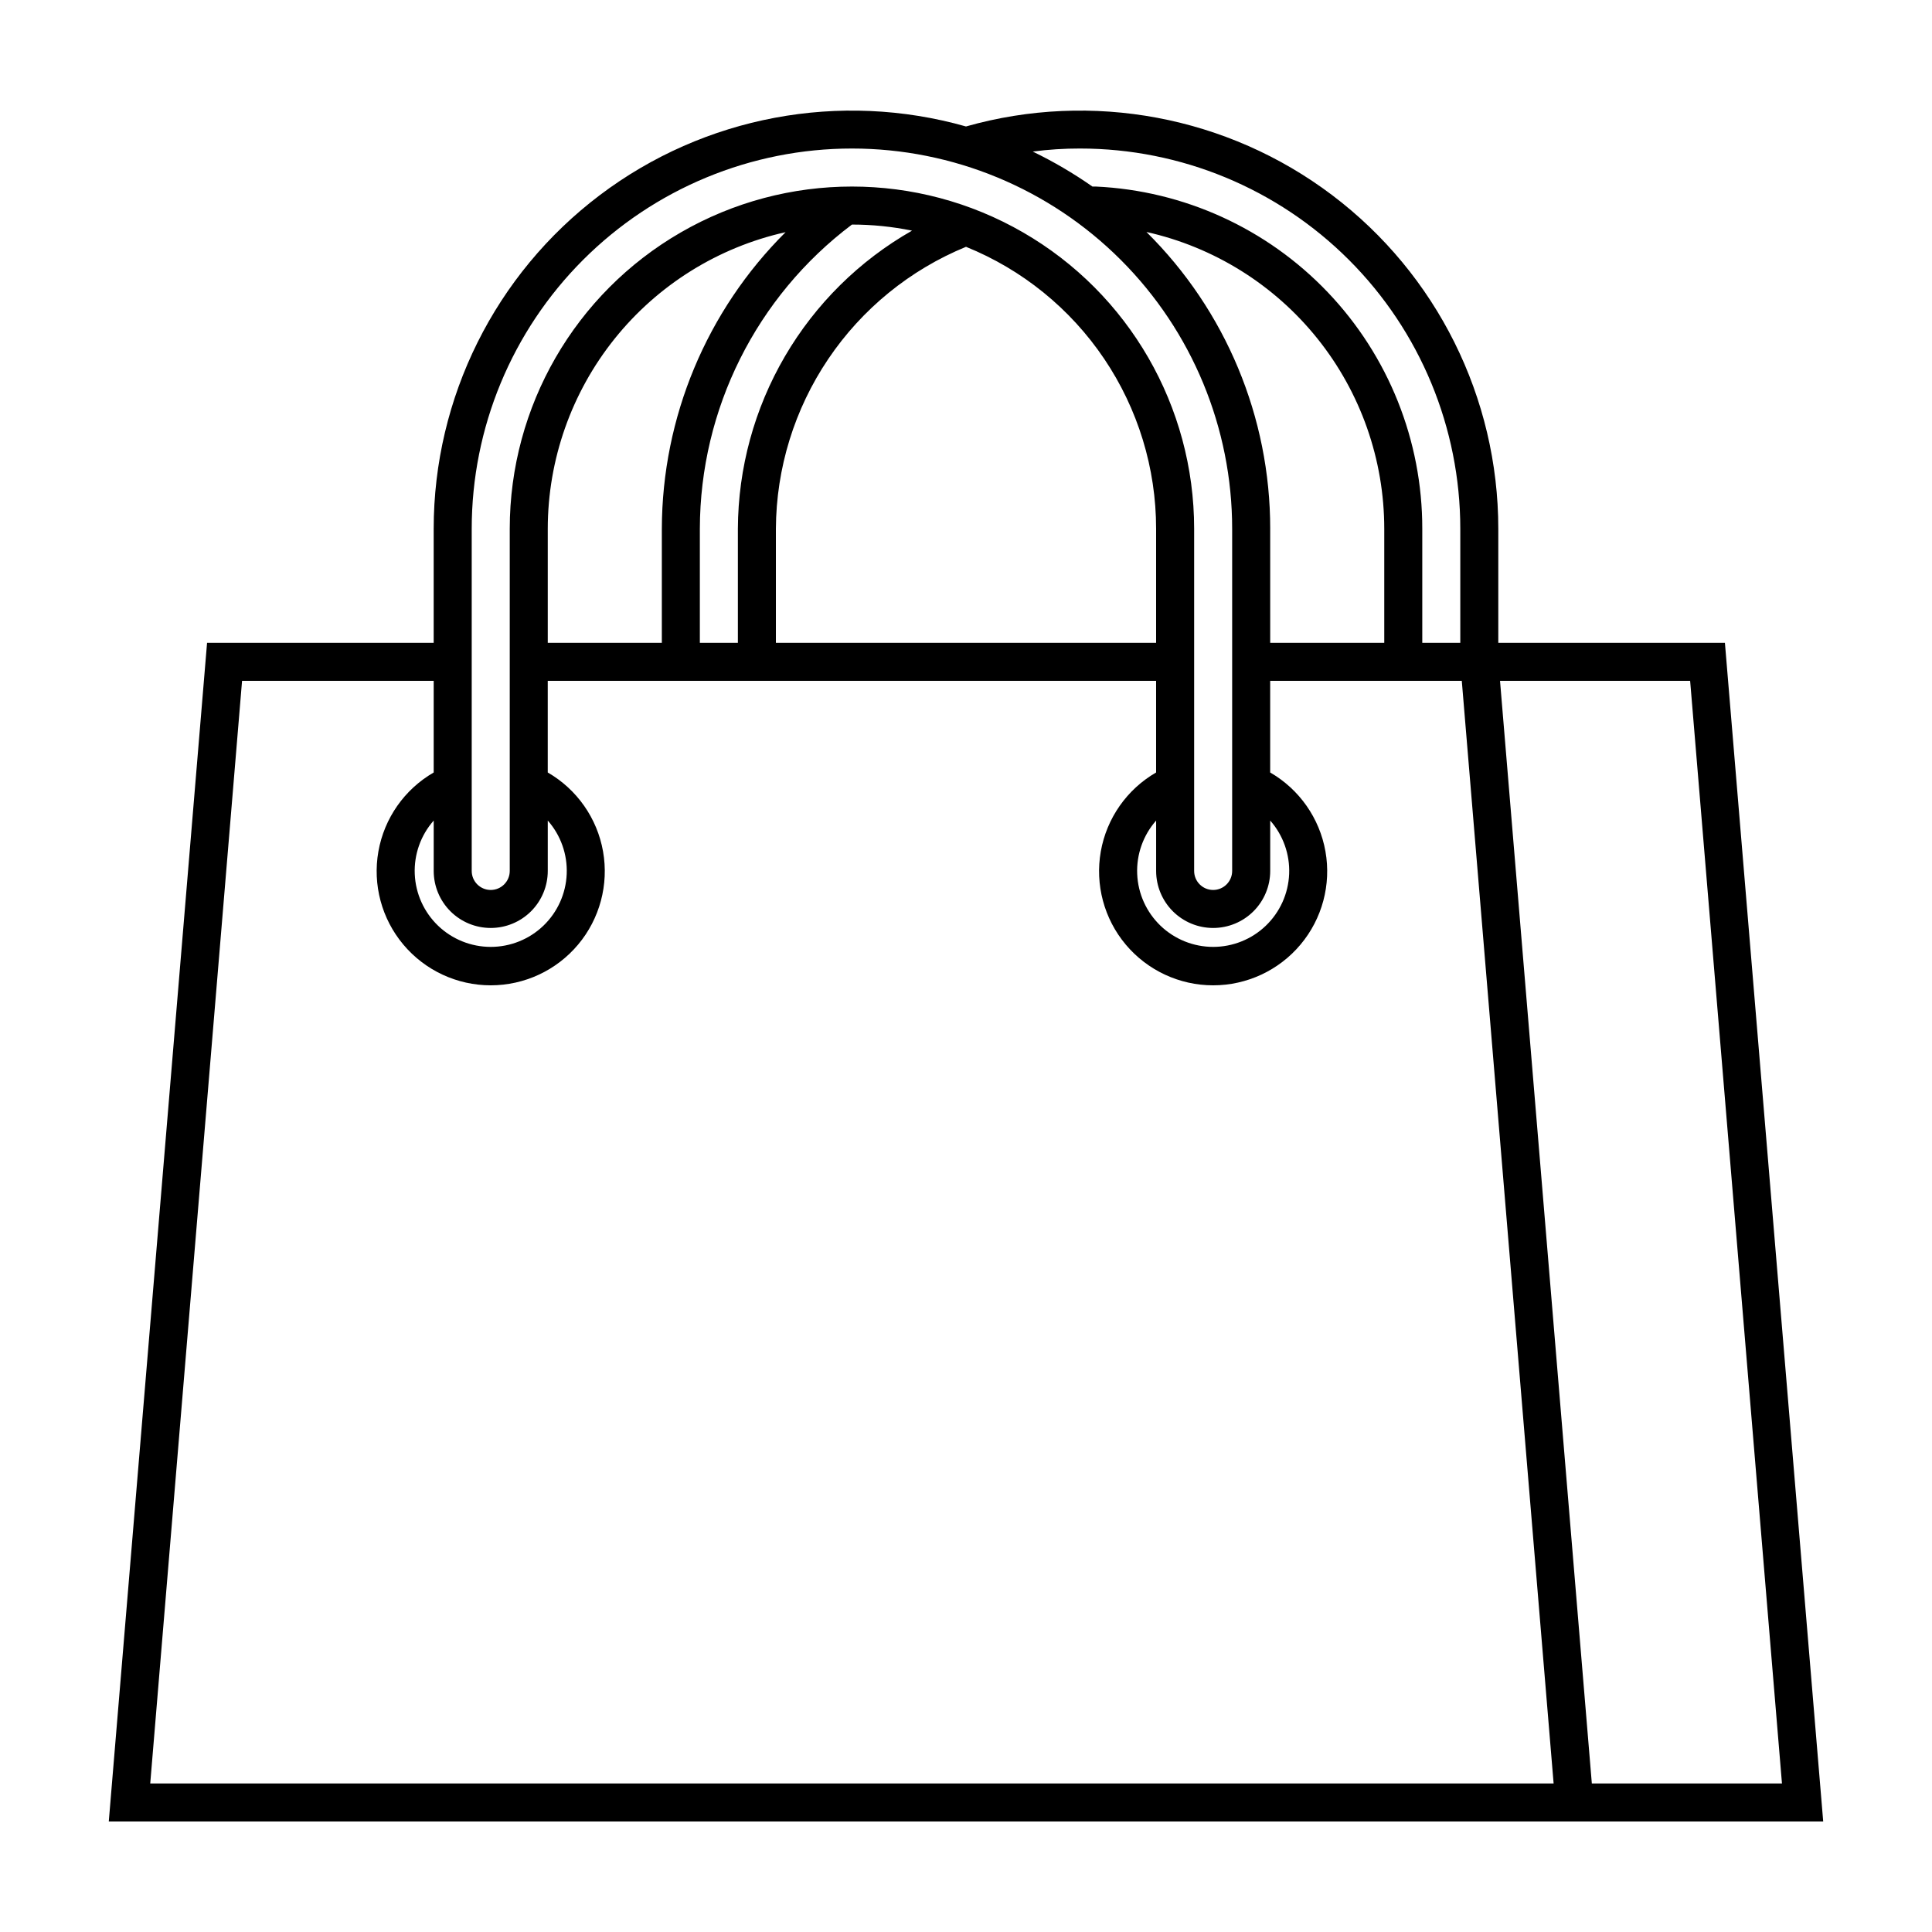
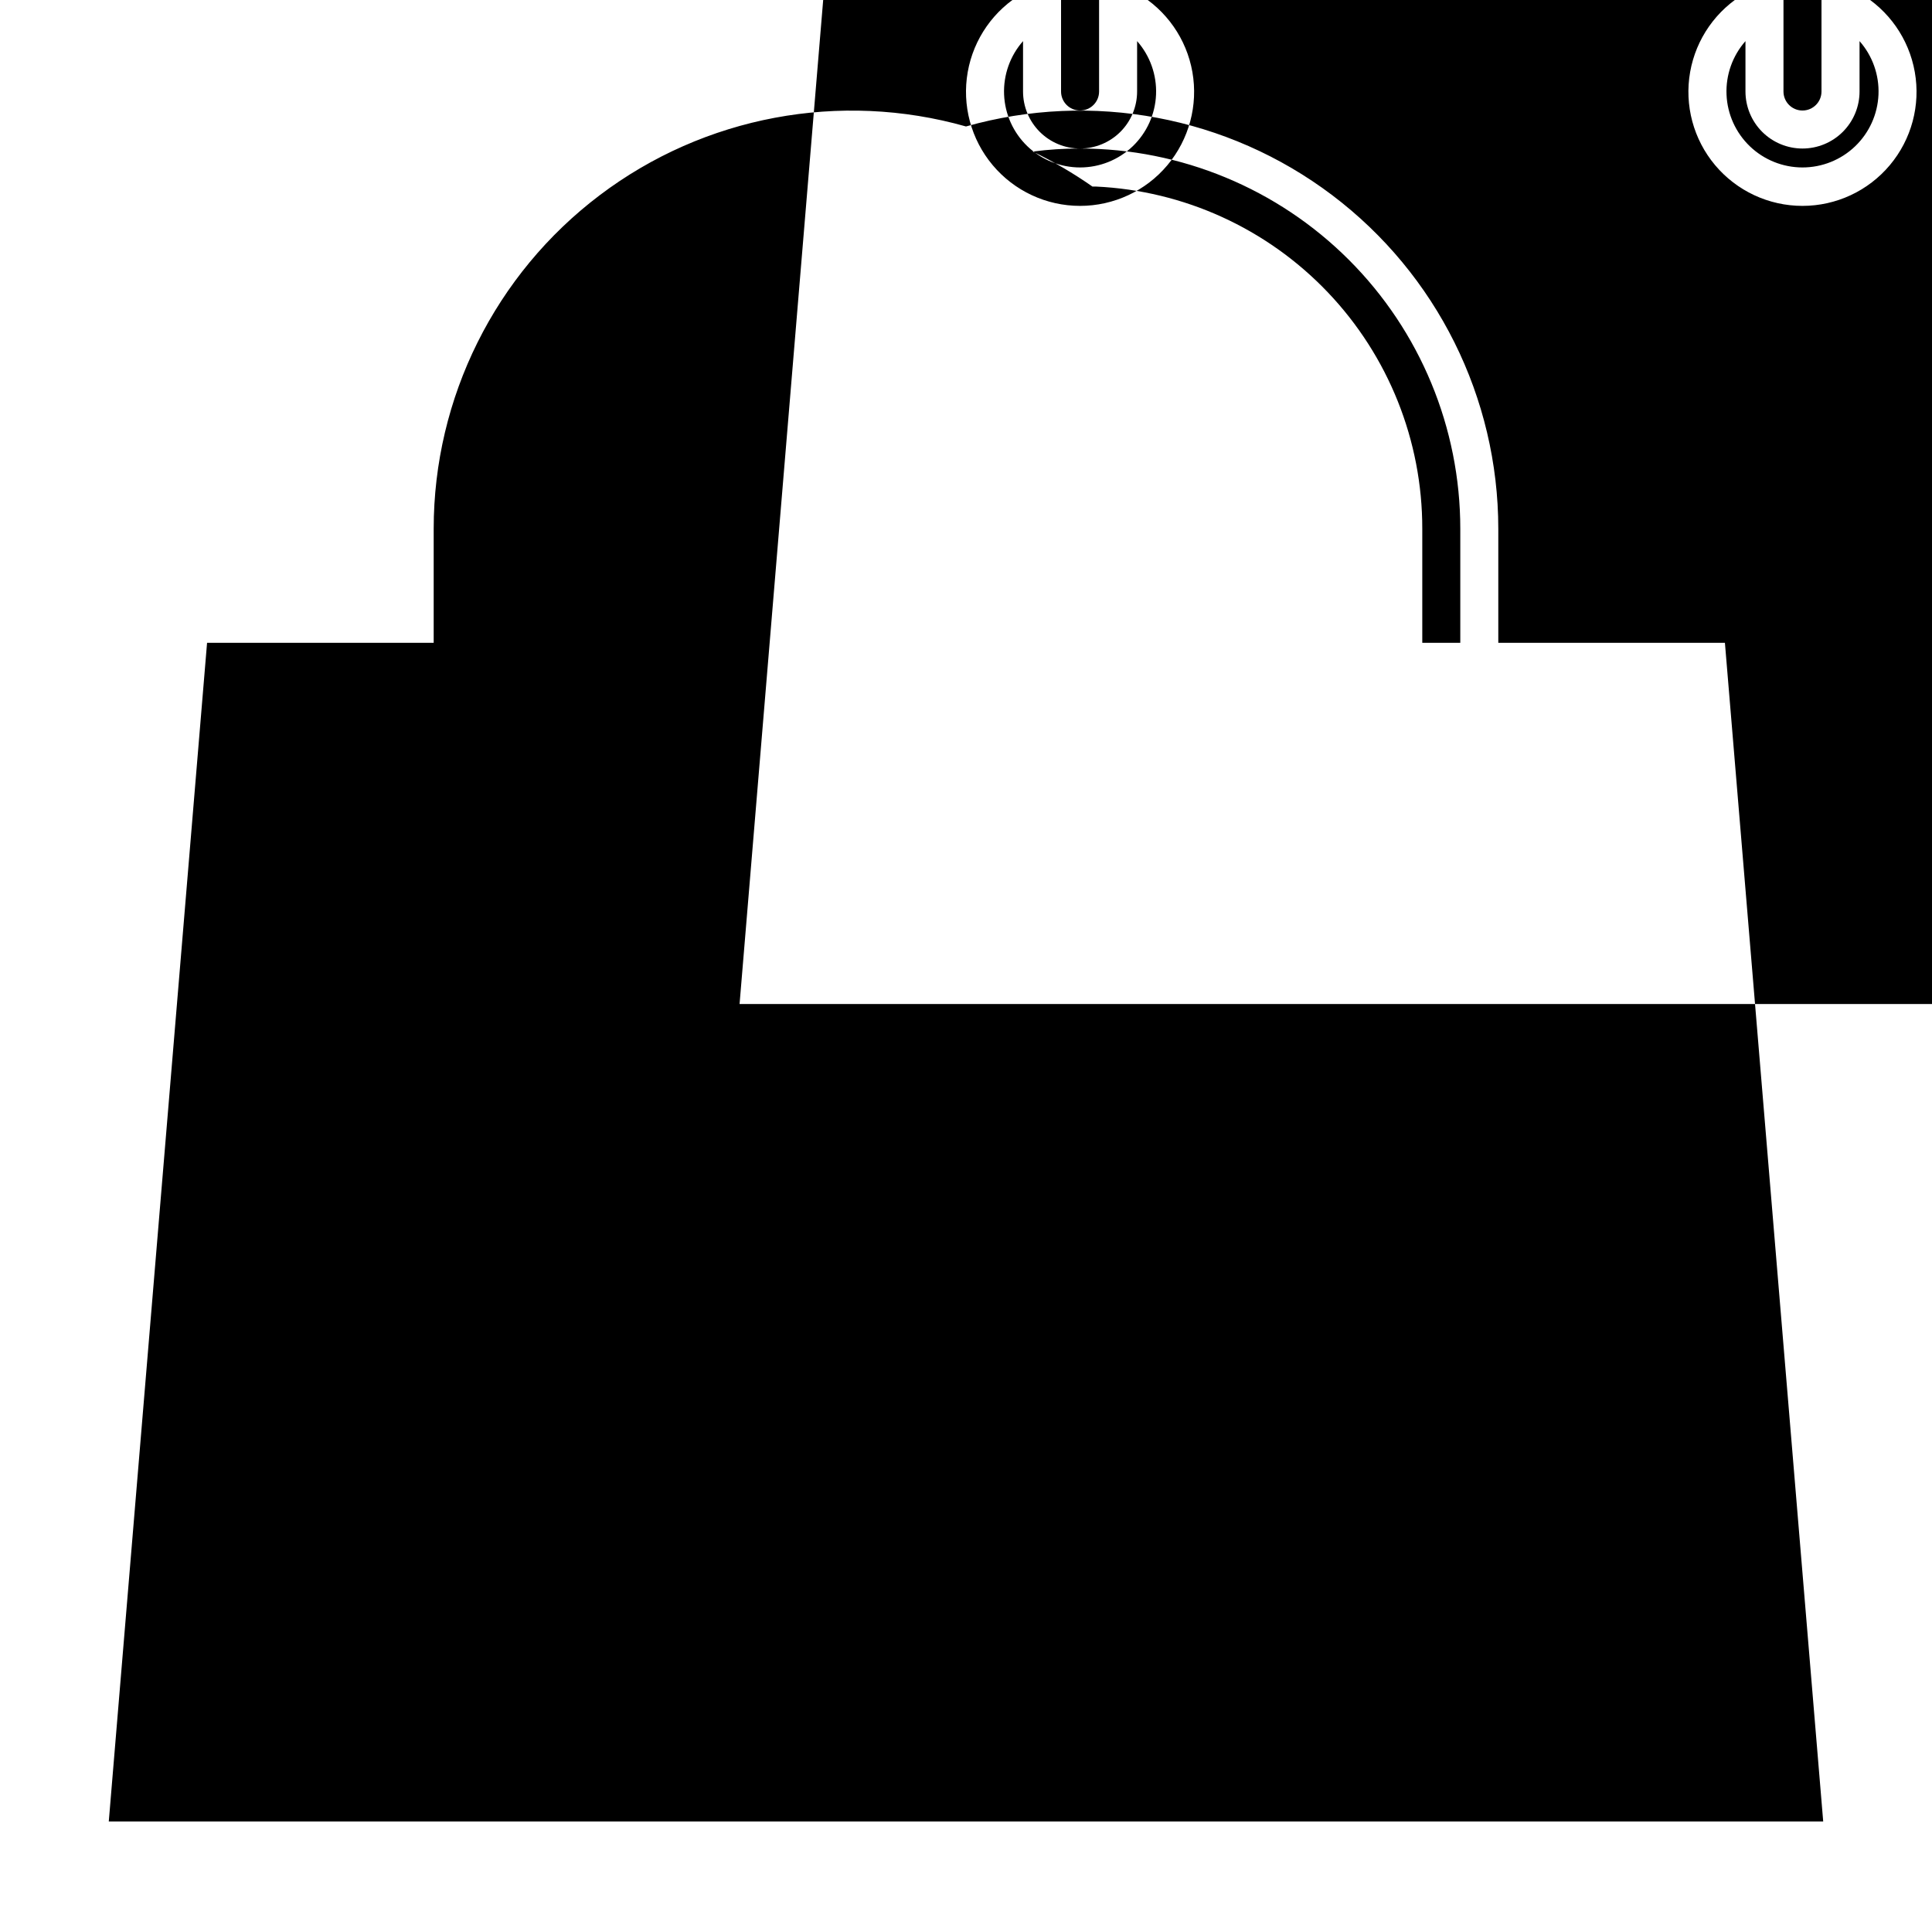
<svg xmlns="http://www.w3.org/2000/svg" fill="#000000" width="800px" height="800px" version="1.1" viewBox="144 144 512 512">
-   <path d="m601.12 314.35h-60.055v-30.23c-0.012-34.734-16.301-67.453-44.012-88.395-27.715-20.941-63.641-27.684-97.055-18.211-33.418-9.473-69.344-2.731-97.055 18.211-27.711 20.941-44.004 53.66-44.012 88.395v30.23h-60.055l-26.047 312.36h454.34zm-170.89-130.99c26.723 0 52.352 10.617 71.25 29.512 18.895 18.898 29.512 44.527 29.512 71.25v30.23h-10.074v-30.23c0.023-23.344-8.953-45.797-25.066-62.688-16.113-16.895-38.121-26.922-61.438-27.996h-0.91c-5.016-3.508-10.305-6.606-15.816-9.27 4.156-0.547 8.348-0.816 12.543-0.809zm-156.18 206.56c4.008 0 7.852-1.594 10.688-4.426 2.832-2.836 4.426-6.68 4.426-10.688v-13.352c3.438 3.898 5.238 8.977 5.019 14.172-0.215 5.195-2.434 10.102-6.184 13.703-3.754 3.598-8.75 5.606-13.949 5.606s-10.199-2.008-13.949-5.606c-3.754-3.602-5.969-8.508-6.188-13.703-0.215-5.195 1.582-10.273 5.023-14.172v13.352c0 4.008 1.59 7.852 4.426 10.688 2.832 2.832 6.68 4.426 10.688 4.426zm15.113-105.8c0.016-18.309 6.269-36.07 17.723-50.355 11.457-14.285 27.434-24.242 45.305-28.238-20.93 20.809-32.73 49.082-32.797 78.594v30.23h-30.23zm40.305 0c0.055-31.703 14.977-61.543 40.305-80.609 5.348 0 10.684 0.539 15.922 1.613-13.961 7.945-25.578 19.434-33.68 33.305-8.102 13.867-12.402 29.629-12.469 45.691v30.23h-10.078zm20.152 0c0.082-16.035 4.91-31.688 13.879-44.984 8.965-13.297 21.668-23.641 36.504-29.73 14.883 6.023 27.629 16.348 36.605 29.66 8.977 13.312 13.773 29 13.773 45.055v30.23h-100.76zm115.88 105.8c4.012 0 7.856-1.594 10.688-4.426 2.836-2.836 4.43-6.68 4.43-10.688v-13.352c3.438 3.898 5.234 8.977 5.019 14.172-0.219 5.195-2.434 10.102-6.188 13.703-3.75 3.598-8.75 5.606-13.949 5.606-5.199 0-10.195-2.008-13.949-5.606-3.75-3.602-5.969-8.508-6.184-13.703-0.219-5.195 1.582-10.273 5.019-14.172v13.352c0 4.008 1.594 7.852 4.426 10.688 2.836 2.832 6.68 4.426 10.688 4.426zm15.113-105.8h0.004c0.02-29.543-11.789-57.867-32.801-78.645 17.879 3.996 33.863 13.965 45.32 28.258 11.457 14.297 17.703 32.066 17.707 50.387v30.23h-30.227zm-110.84-100.76c26.723 0 52.352 10.617 71.25 29.512 18.895 18.898 29.512 44.527 29.512 71.25v90.688c0 2.781-2.254 5.039-5.039 5.039-2.781 0-5.035-2.258-5.035-5.039v-90.688c0-32.398-17.285-62.336-45.344-78.535-28.059-16.199-62.629-16.199-90.688 0-28.059 16.199-45.34 46.137-45.34 78.535v90.688c0 2.781-2.258 5.039-5.039 5.039-2.785 0-5.039-2.258-5.039-5.039v-90.688c0-26.723 10.617-52.352 29.512-71.25 18.898-18.895 44.527-29.512 71.25-29.512zm-185.96 433.28 24.336-292.21h50.785v24.285c-7.738 4.469-13.105 12.129-14.656 20.93-1.551 8.801 0.867 17.836 6.613 24.68 5.742 6.844 14.219 10.797 23.156 10.797 8.934 0 17.414-3.953 23.156-10.797s8.164-15.879 6.613-24.68c-1.551-8.801-6.918-16.461-14.656-20.93v-24.285h161.22v24.285c-7.738 4.469-13.102 12.129-14.656 20.93-1.551 8.801 0.871 17.836 6.613 24.68 5.746 6.844 14.223 10.797 23.156 10.797 8.938 0 17.414-3.953 23.156-10.797 5.746-6.844 8.168-15.879 6.613-24.68-1.551-8.801-6.914-16.461-14.652-20.93v-24.285h50.781l24.336 292.21zm382.04 0-24.332-292.21h50.383l24.336 292.21z" />
+   <path d="m601.12 314.35h-60.055v-30.23c-0.012-34.734-16.301-67.453-44.012-88.395-27.715-20.941-63.641-27.684-97.055-18.211-33.418-9.473-69.344-2.731-97.055 18.211-27.711 20.941-44.004 53.66-44.012 88.395v30.23h-60.055l-26.047 312.36h454.34zm-170.89-130.99c26.723 0 52.352 10.617 71.25 29.512 18.895 18.898 29.512 44.527 29.512 71.25v30.23h-10.074v-30.23c0.023-23.344-8.953-45.797-25.066-62.688-16.113-16.895-38.121-26.922-61.438-27.996h-0.91c-5.016-3.508-10.305-6.606-15.816-9.27 4.156-0.547 8.348-0.816 12.543-0.809zc4.008 0 7.852-1.594 10.688-4.426 2.832-2.836 4.426-6.68 4.426-10.688v-13.352c3.438 3.898 5.238 8.977 5.019 14.172-0.215 5.195-2.434 10.102-6.184 13.703-3.754 3.598-8.75 5.606-13.949 5.606s-10.199-2.008-13.949-5.606c-3.754-3.602-5.969-8.508-6.188-13.703-0.215-5.195 1.582-10.273 5.023-14.172v13.352c0 4.008 1.59 7.852 4.426 10.688 2.832 2.832 6.68 4.426 10.688 4.426zm15.113-105.8c0.016-18.309 6.269-36.07 17.723-50.355 11.457-14.285 27.434-24.242 45.305-28.238-20.93 20.809-32.73 49.082-32.797 78.594v30.23h-30.23zm40.305 0c0.055-31.703 14.977-61.543 40.305-80.609 5.348 0 10.684 0.539 15.922 1.613-13.961 7.945-25.578 19.434-33.68 33.305-8.102 13.867-12.402 29.629-12.469 45.691v30.23h-10.078zm20.152 0c0.082-16.035 4.91-31.688 13.879-44.984 8.965-13.297 21.668-23.641 36.504-29.73 14.883 6.023 27.629 16.348 36.605 29.66 8.977 13.312 13.773 29 13.773 45.055v30.23h-100.76zm115.88 105.8c4.012 0 7.856-1.594 10.688-4.426 2.836-2.836 4.43-6.68 4.43-10.688v-13.352c3.438 3.898 5.234 8.977 5.019 14.172-0.219 5.195-2.434 10.102-6.188 13.703-3.75 3.598-8.75 5.606-13.949 5.606-5.199 0-10.195-2.008-13.949-5.606-3.75-3.602-5.969-8.508-6.184-13.703-0.219-5.195 1.582-10.273 5.019-14.172v13.352c0 4.008 1.594 7.852 4.426 10.688 2.836 2.832 6.68 4.426 10.688 4.426zm15.113-105.8h0.004c0.02-29.543-11.789-57.867-32.801-78.645 17.879 3.996 33.863 13.965 45.32 28.258 11.457 14.297 17.703 32.066 17.707 50.387v30.23h-30.227zm-110.84-100.76c26.723 0 52.352 10.617 71.25 29.512 18.895 18.898 29.512 44.527 29.512 71.25v90.688c0 2.781-2.254 5.039-5.039 5.039-2.781 0-5.035-2.258-5.035-5.039v-90.688c0-32.398-17.285-62.336-45.344-78.535-28.059-16.199-62.629-16.199-90.688 0-28.059 16.199-45.34 46.137-45.34 78.535v90.688c0 2.781-2.258 5.039-5.039 5.039-2.785 0-5.039-2.258-5.039-5.039v-90.688c0-26.723 10.617-52.352 29.512-71.25 18.898-18.895 44.527-29.512 71.25-29.512zm-185.96 433.28 24.336-292.21h50.785v24.285c-7.738 4.469-13.105 12.129-14.656 20.93-1.551 8.801 0.867 17.836 6.613 24.68 5.742 6.844 14.219 10.797 23.156 10.797 8.934 0 17.414-3.953 23.156-10.797s8.164-15.879 6.613-24.68c-1.551-8.801-6.918-16.461-14.656-20.93v-24.285h161.22v24.285c-7.738 4.469-13.102 12.129-14.656 20.93-1.551 8.801 0.871 17.836 6.613 24.68 5.746 6.844 14.223 10.797 23.156 10.797 8.938 0 17.414-3.953 23.156-10.797 5.746-6.844 8.168-15.879 6.613-24.68-1.551-8.801-6.914-16.461-14.652-20.93v-24.285h50.781l24.336 292.21zm382.04 0-24.332-292.21h50.383l24.336 292.21z" />
</svg>